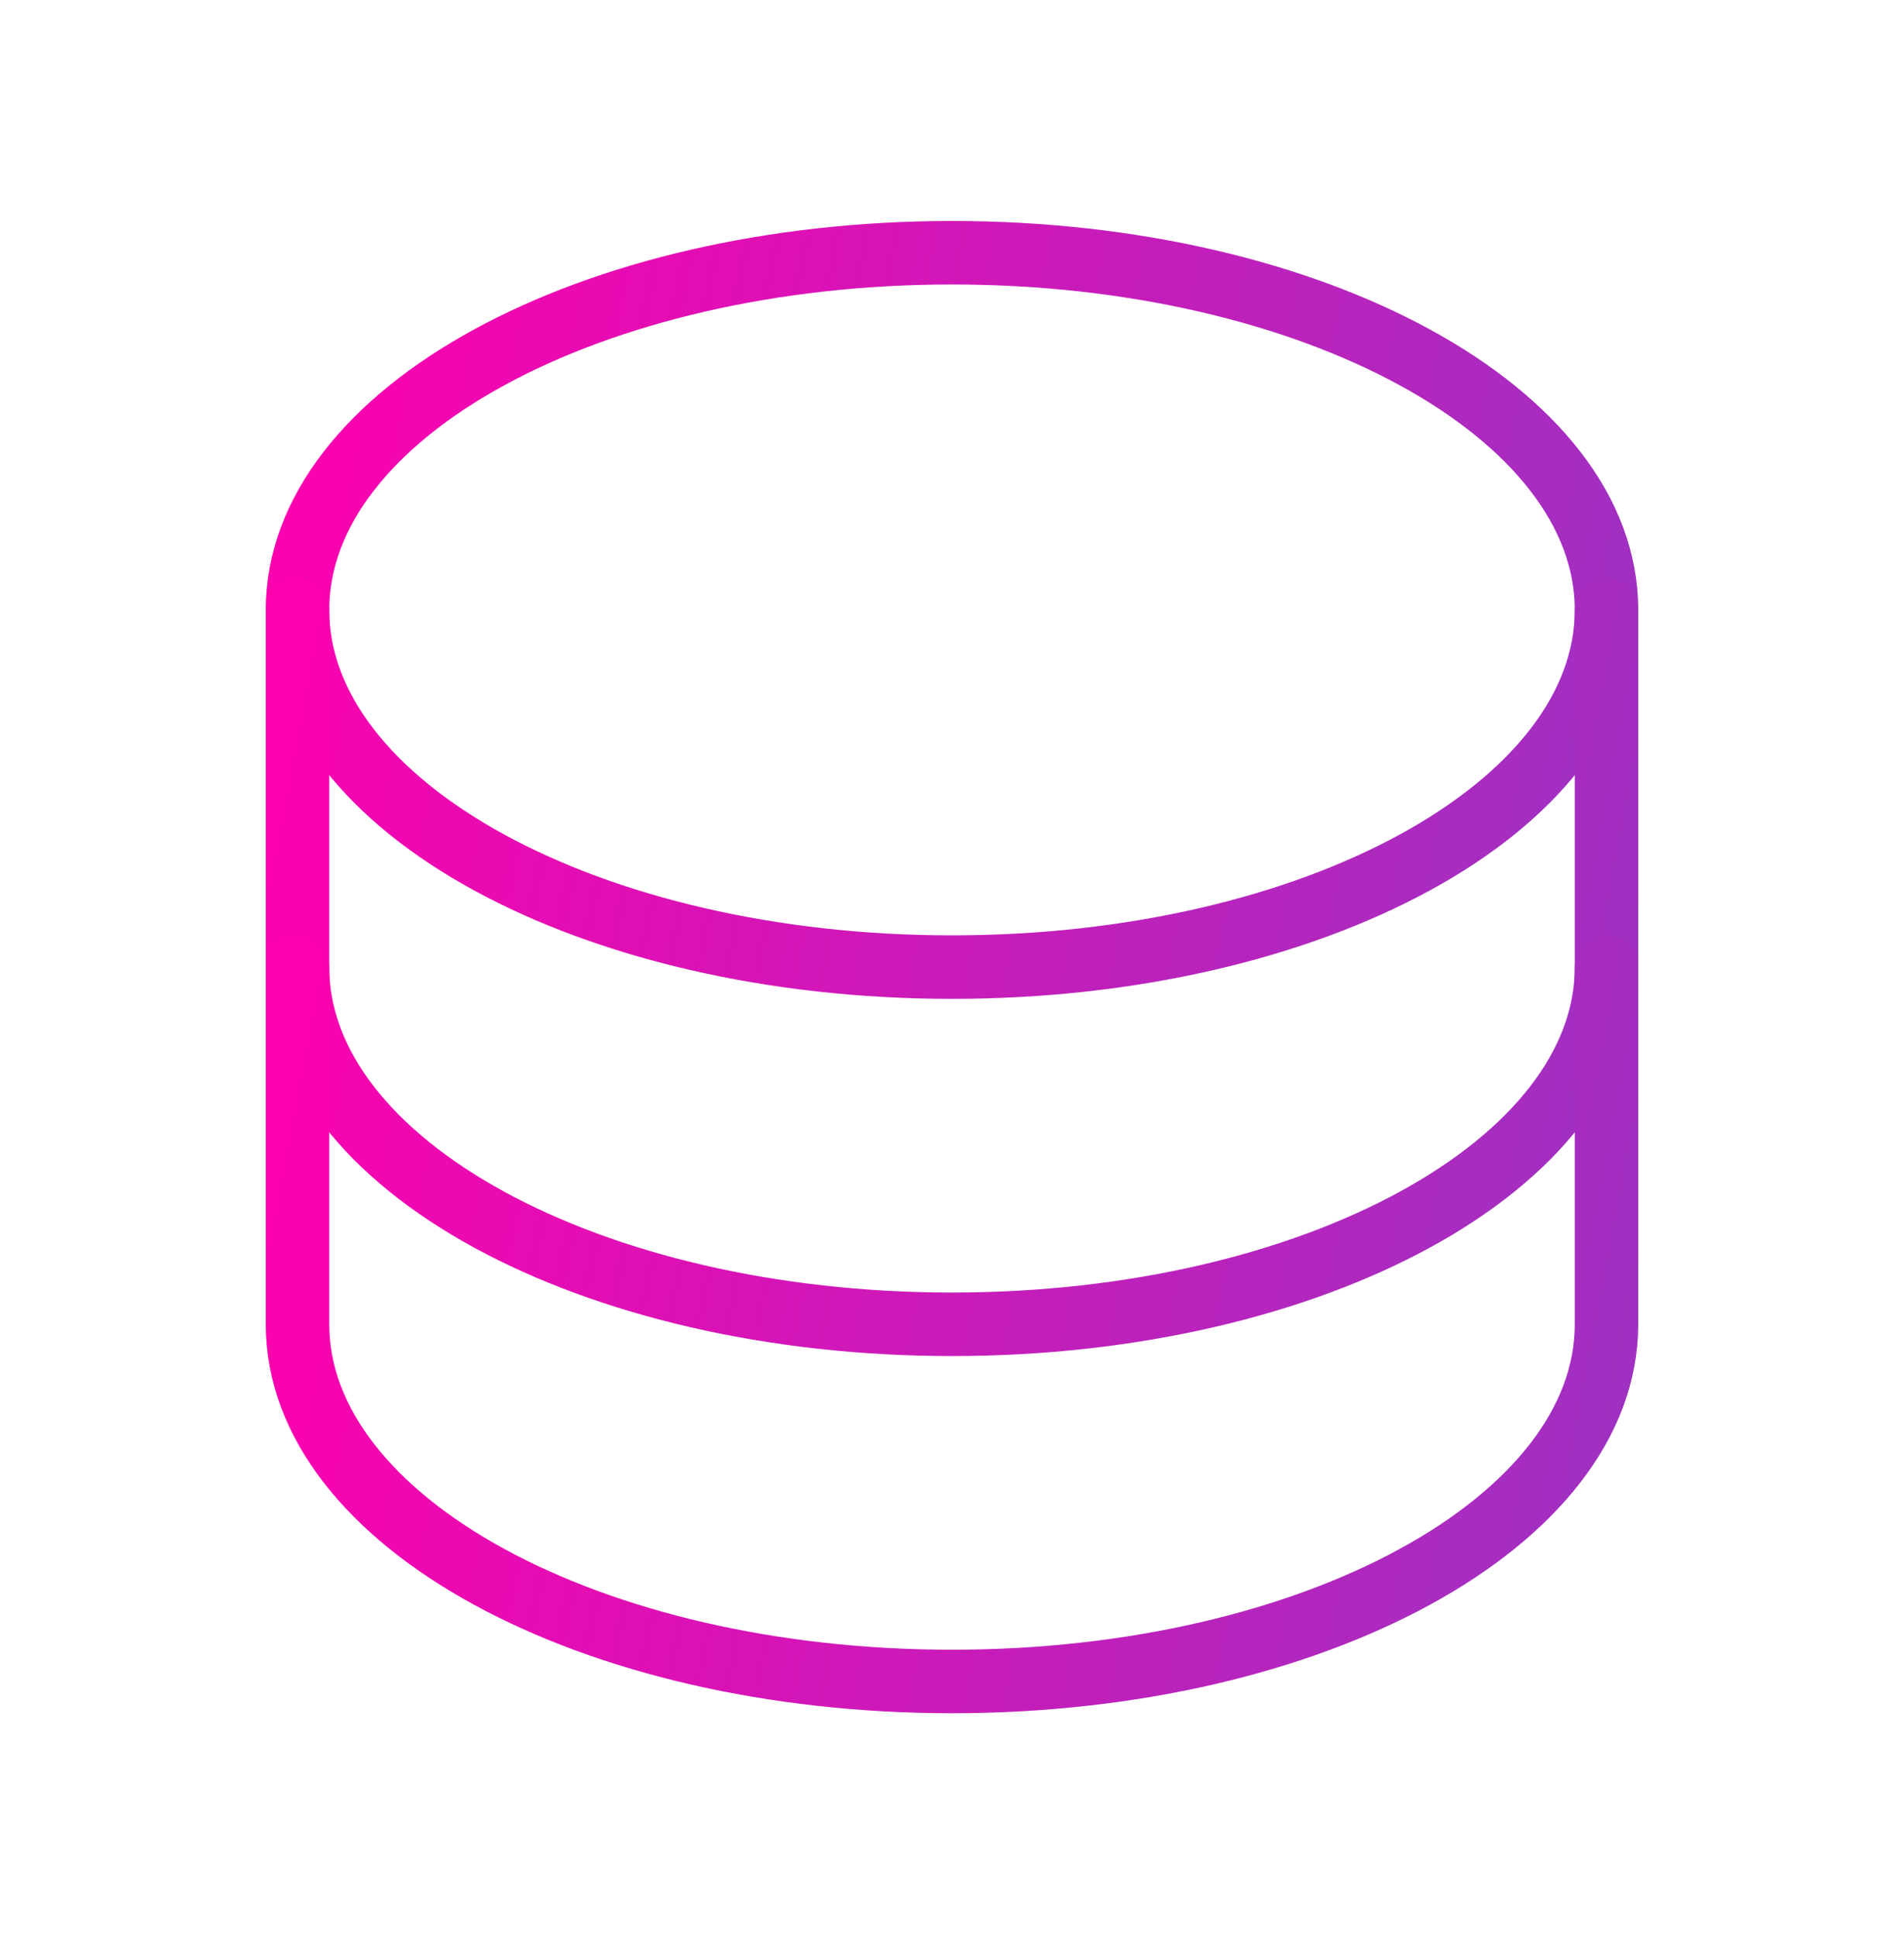
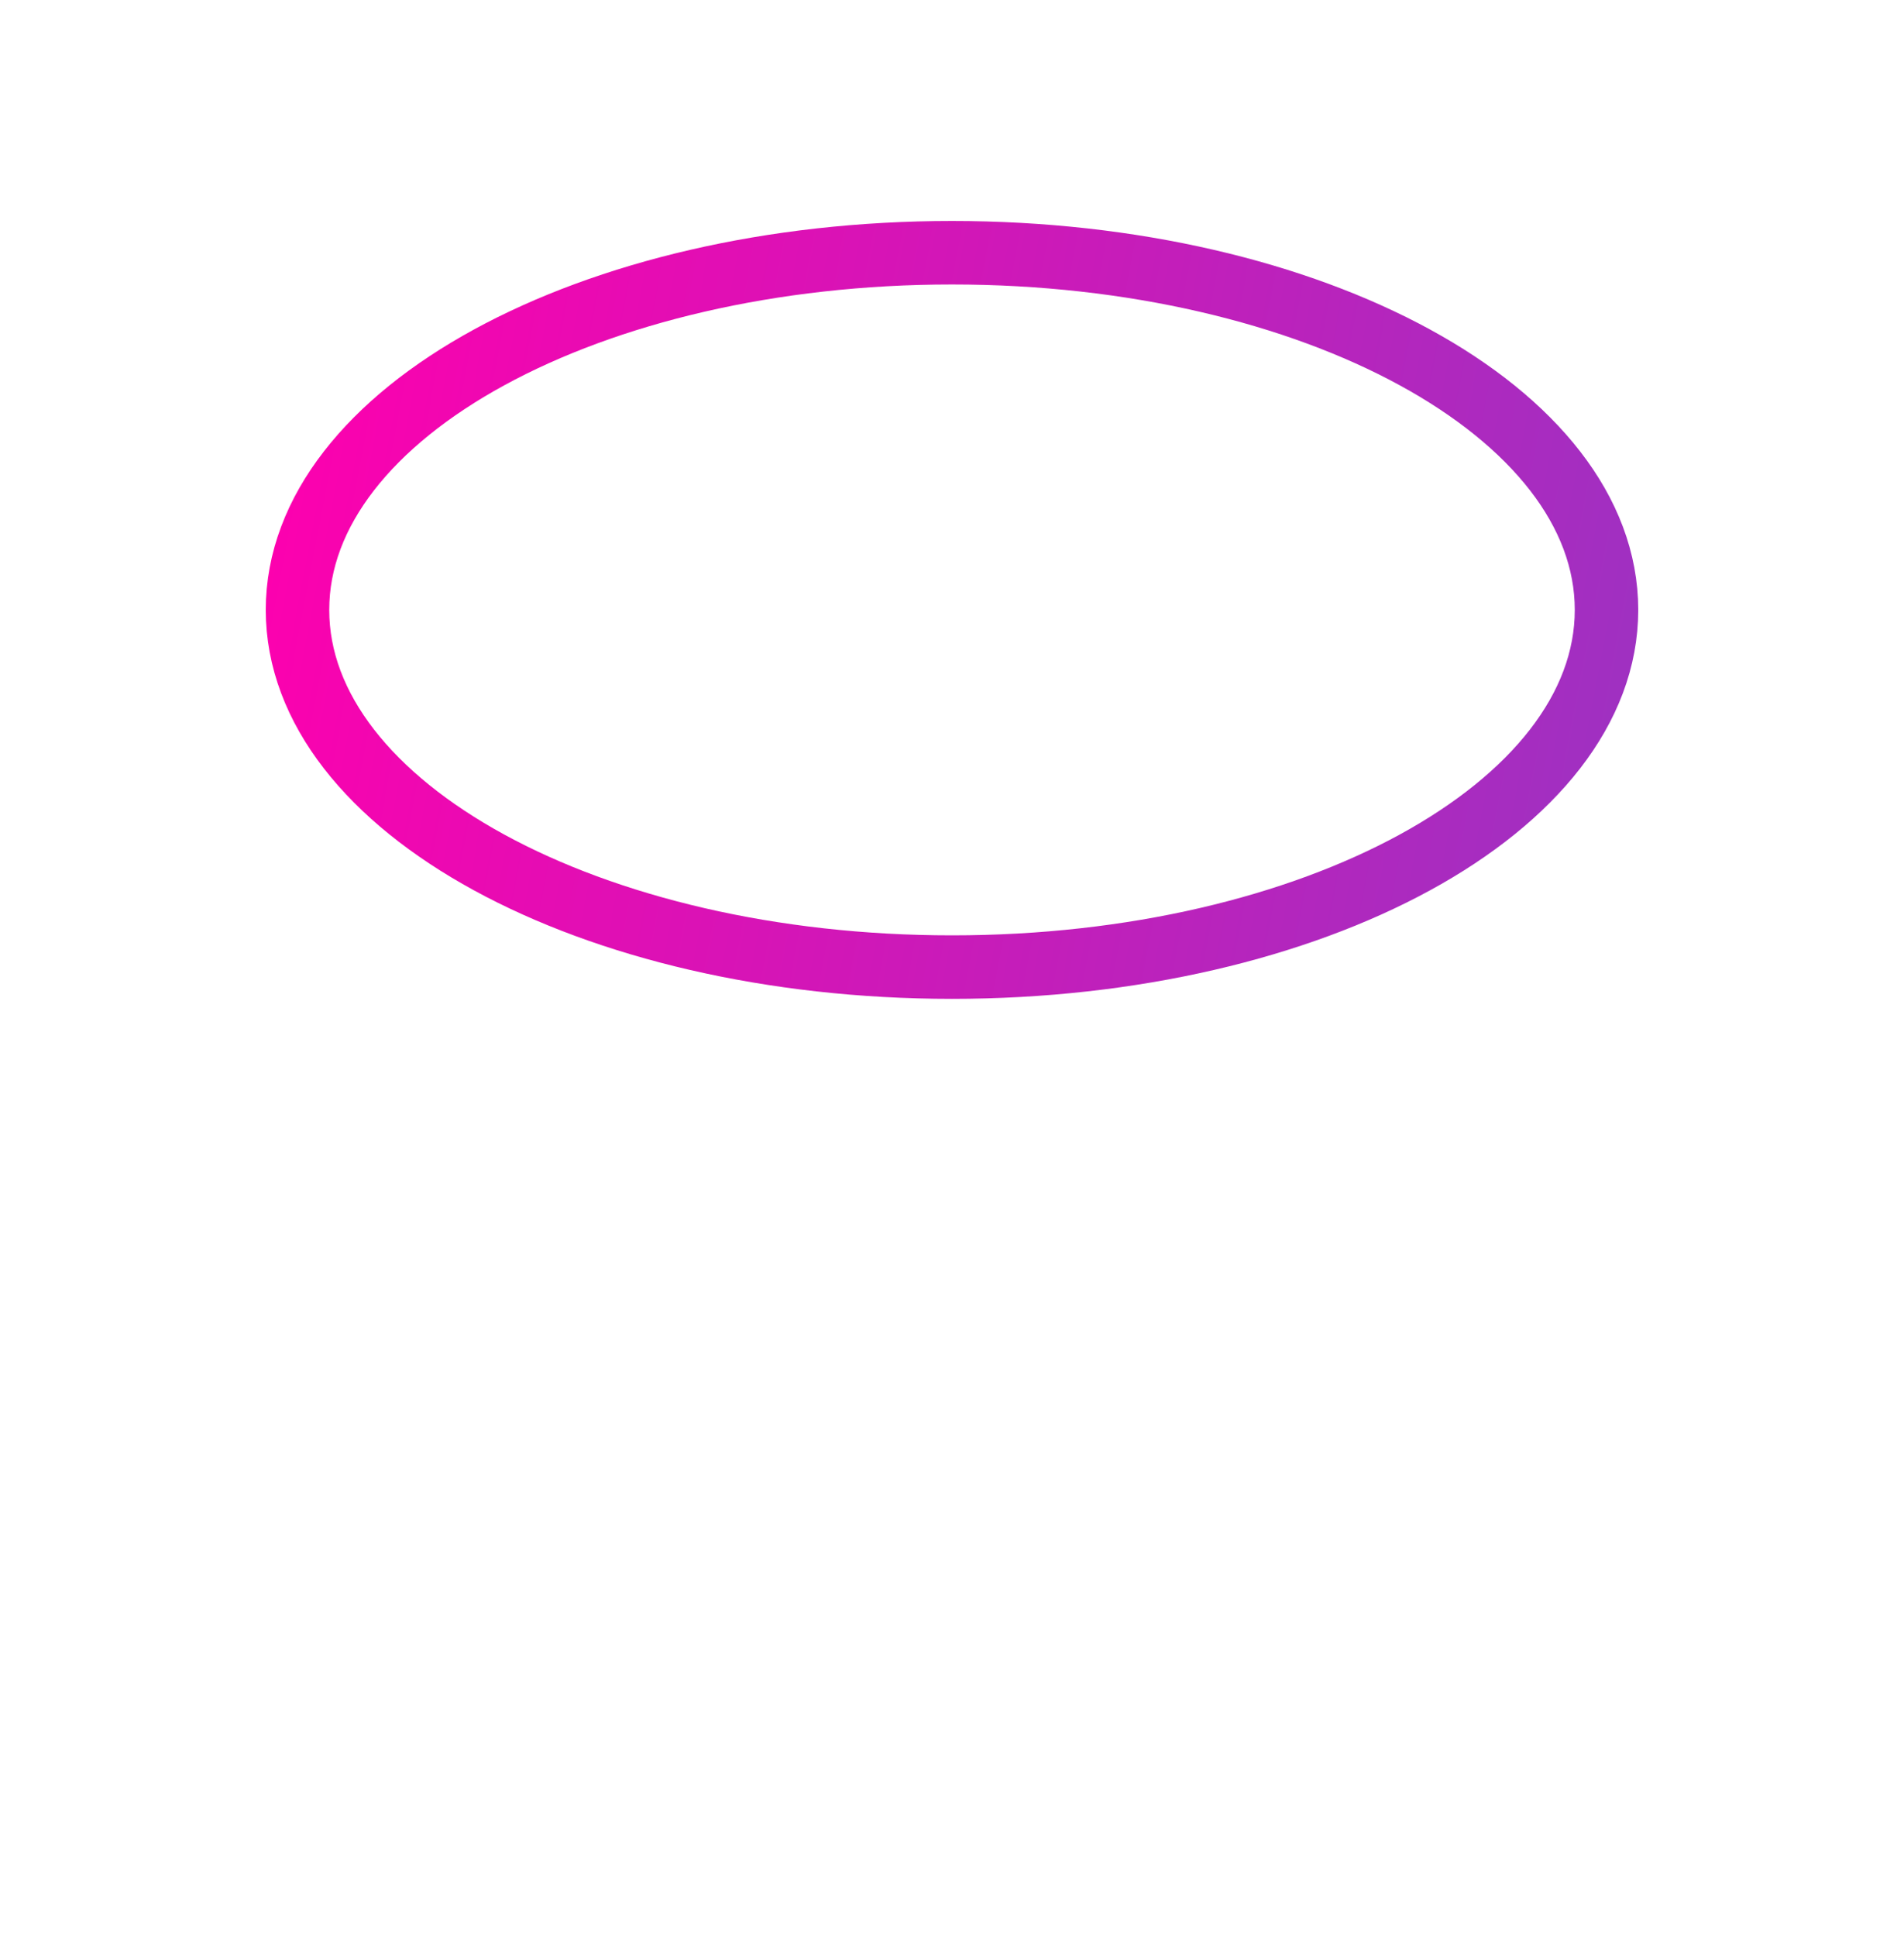
<svg xmlns="http://www.w3.org/2000/svg" width="60" height="61" viewBox="0 0 60 61" fill="none">
  <path d="M30 30.46C41.391 30.46 50.625 25.424 50.625 19.21C50.625 12.997 41.391 7.96 30 7.96C18.609 7.96 9.375 12.997 9.375 19.21C9.375 25.424 18.609 30.46 30 30.46Z" stroke="url(#paint0_linear_1426_327)" stroke-width="2" stroke-linecap="round" stroke-linejoin="round" />
-   <path d="M9.375 19.21V30.46C9.375 36.674 18.609 41.71 30 41.71C41.391 41.71 50.625 36.674 50.625 30.46V19.21" stroke="url(#paint1_linear_1426_327)" stroke-width="2" stroke-linecap="round" stroke-linejoin="round" />
-   <path d="M9.375 30.46V41.71C9.375 47.924 18.609 52.96 30 52.96C41.391 52.96 50.625 47.924 50.625 41.71V30.46" stroke="url(#paint2_linear_1426_327)" stroke-width="2" stroke-linecap="round" stroke-linejoin="round" />
  <defs>
    <linearGradient id="paint0_linear_1426_327" x1="9.375" y1="7.96" x2="63.285" y2="18.16" gradientUnits="userSpaceOnUse">
      <stop stop-color="#FE00AE" />
      <stop offset="0.943" stop-color="#8E39C5" />
    </linearGradient>
    <linearGradient id="paint1_linear_1426_327" x1="9.375" y1="19.21" x2="63.285" y2="29.41" gradientUnits="userSpaceOnUse">
      <stop stop-color="#FE00AE" />
      <stop offset="0.943" stop-color="#8E39C5" />
    </linearGradient>
    <linearGradient id="paint2_linear_1426_327" x1="9.375" y1="30.46" x2="63.285" y2="40.66" gradientUnits="userSpaceOnUse">
      <stop stop-color="#FE00AE" />
      <stop offset="0.943" stop-color="#8E39C5" />
    </linearGradient>
  </defs>
</svg>